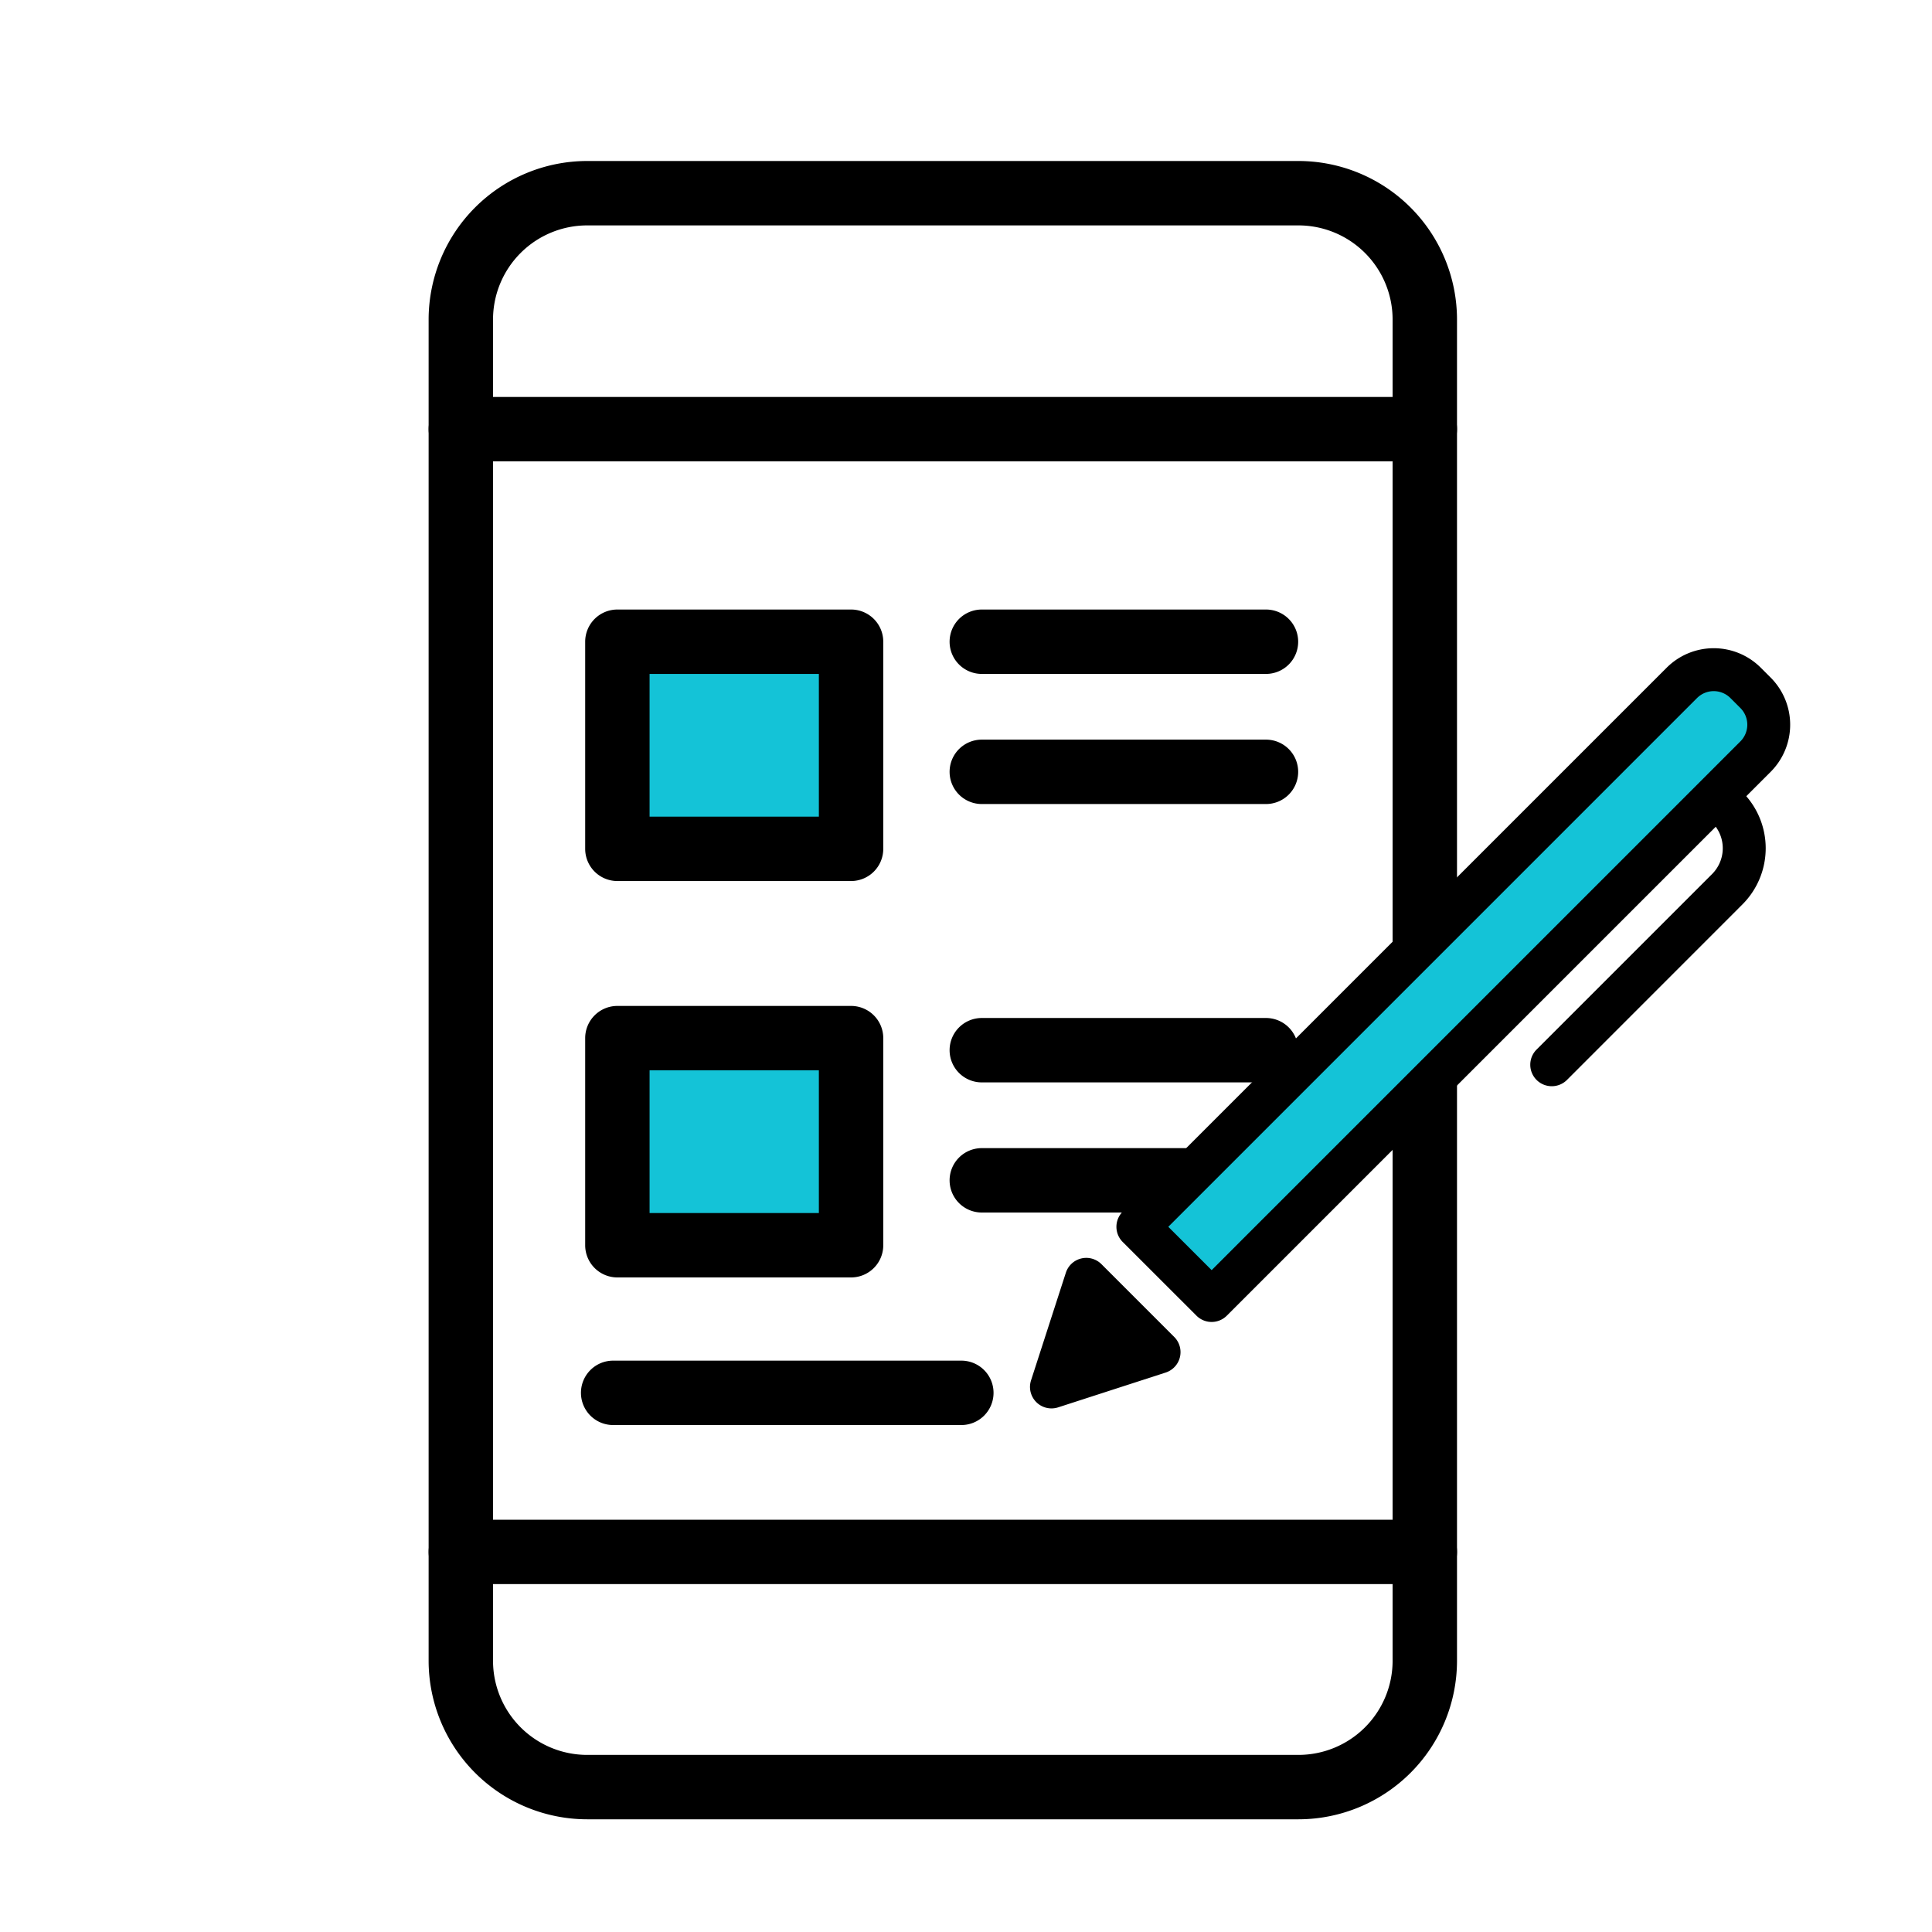
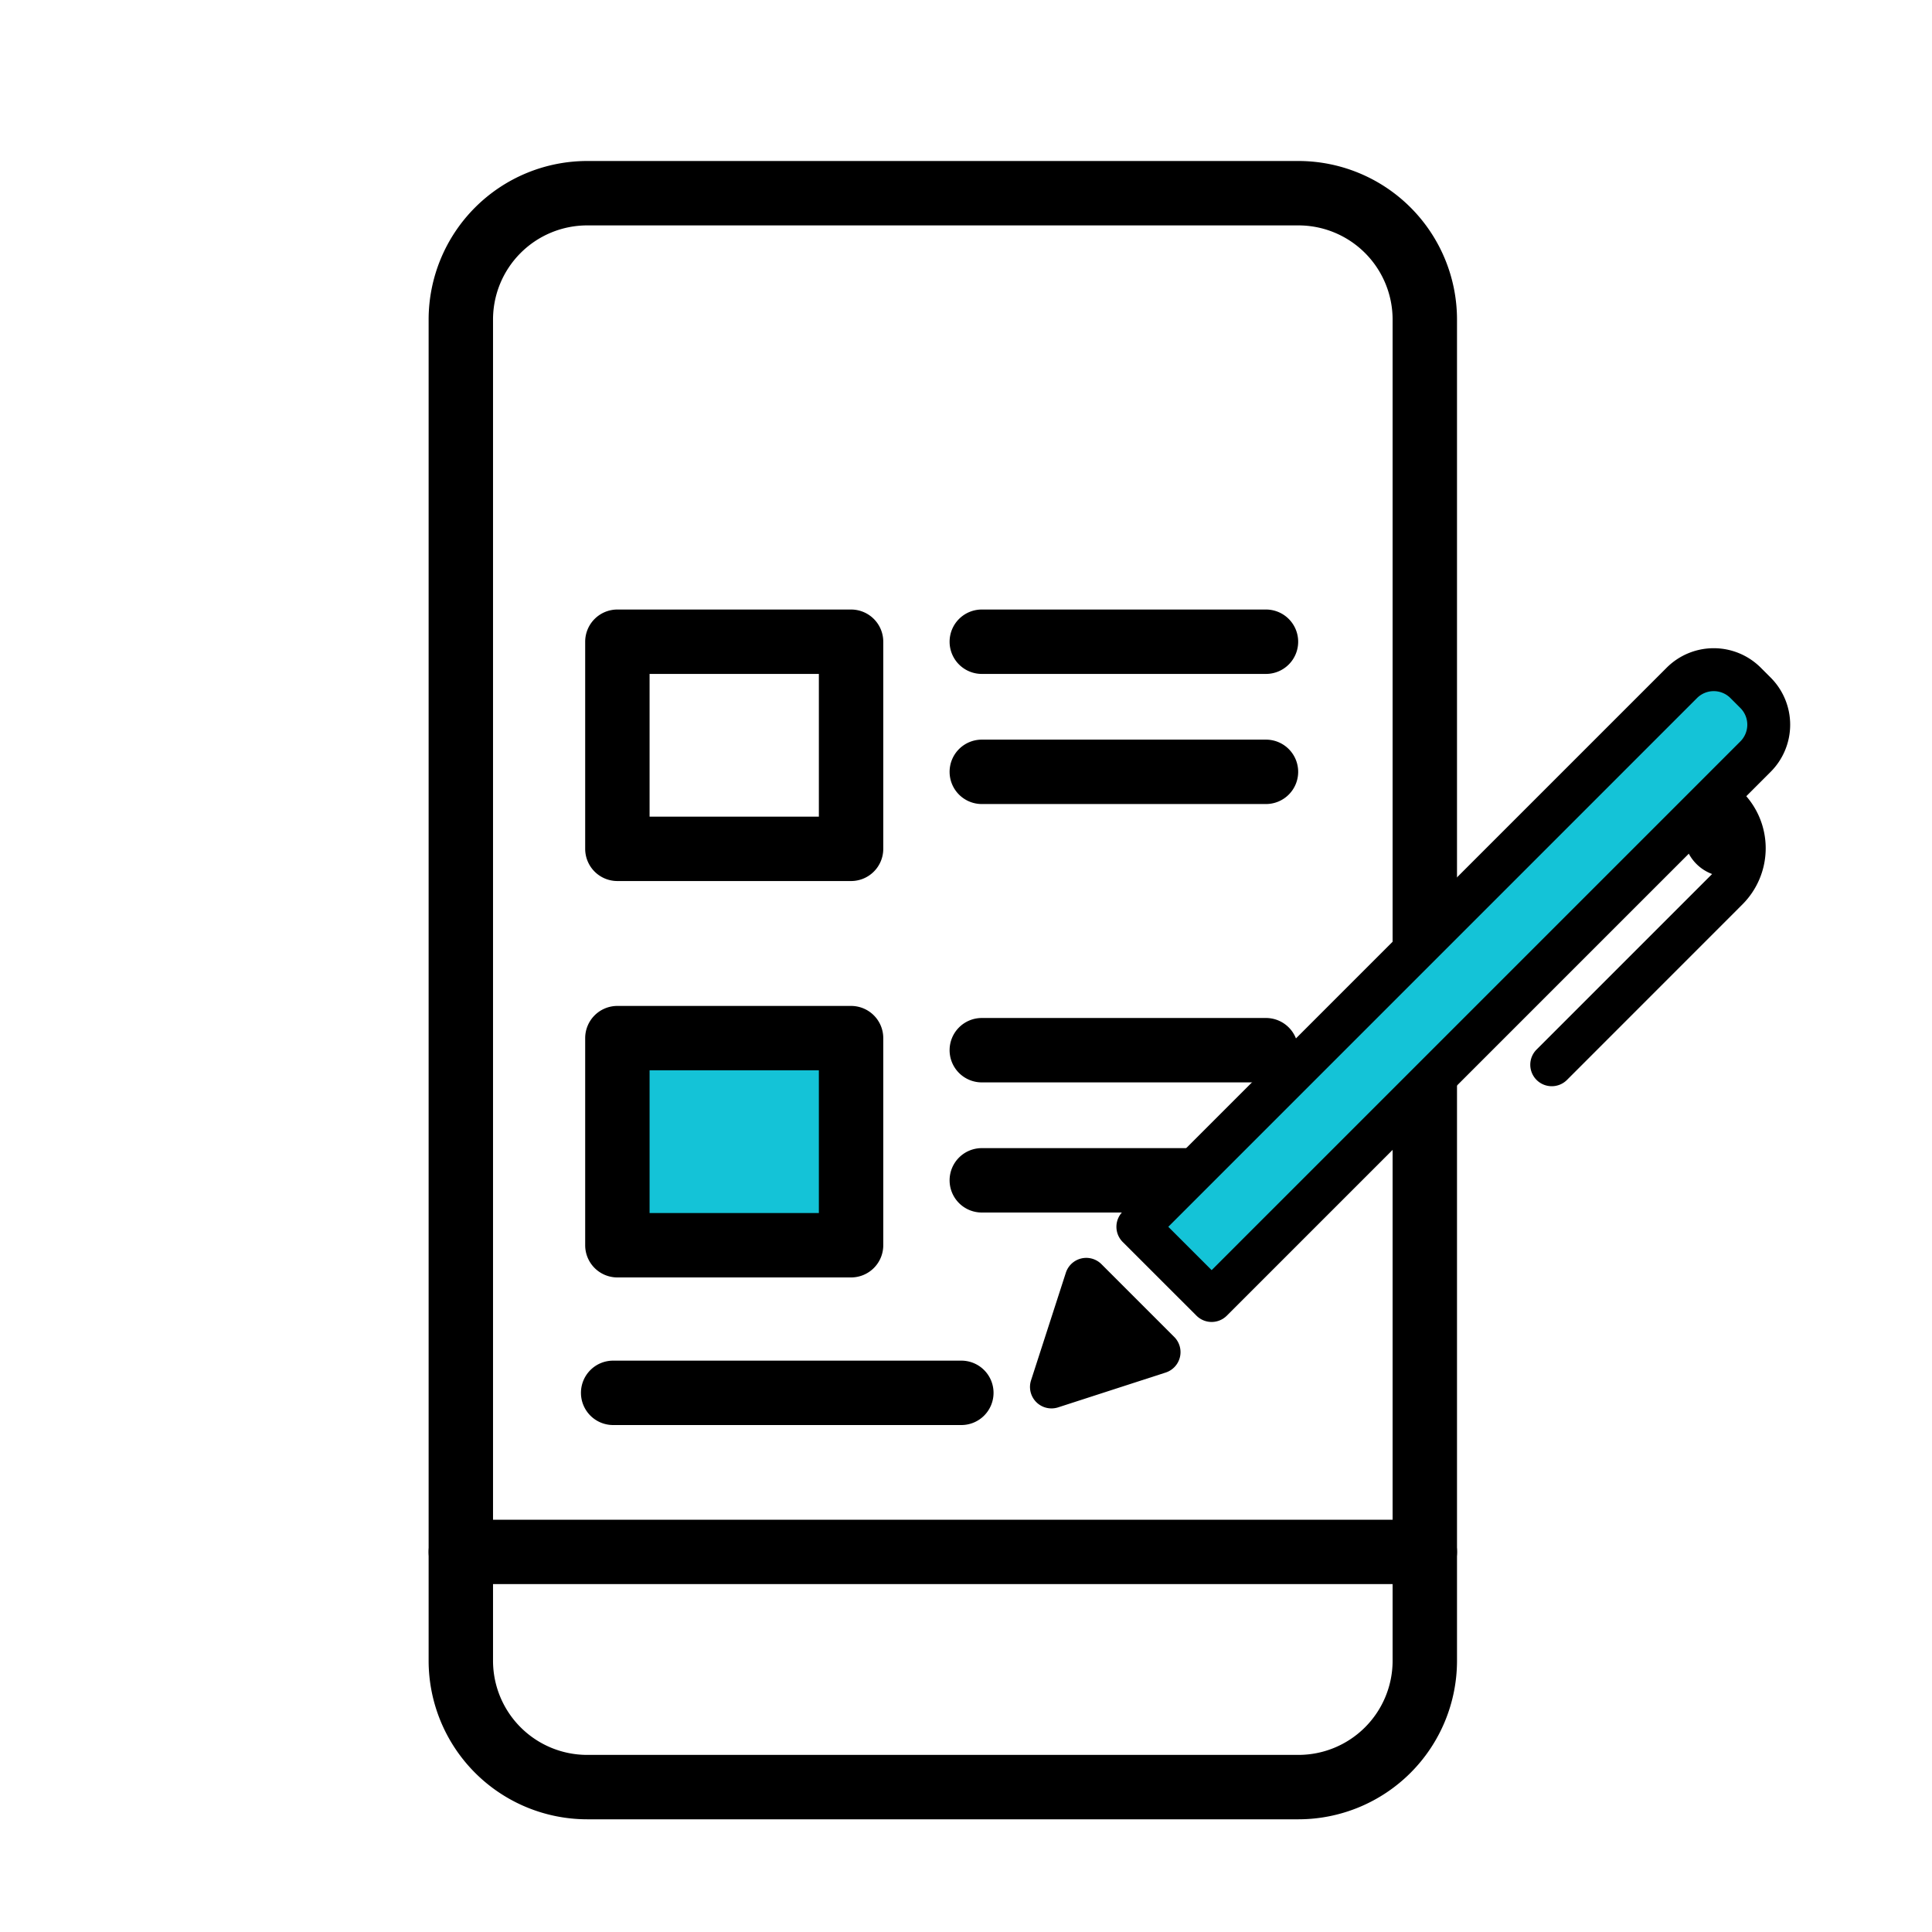
<svg xmlns="http://www.w3.org/2000/svg" width="90" height="90" viewBox="0 0 90 90">
  <defs>
    <clipPath id="a">
      <rect width="90" height="90" fill="none" />
    </clipPath>
  </defs>
  <g clip-path="url(#a)">
    <path d="M5.883-1.5h33.14a7.391,7.391,0,0,1,7.383,7.383V68.367a7.391,7.391,0,0,1-7.383,7.383H5.883A7.391,7.391,0,0,1-1.5,68.367V5.883A7.391,7.391,0,0,1,5.883-1.5Zm33.14,74.25a4.388,4.388,0,0,0,4.383-4.383V5.883A4.388,4.388,0,0,0,39.023,1.5H5.883A4.388,4.388,0,0,0,1.5,5.883V68.367A4.388,4.388,0,0,0,5.883,72.75Z" transform="translate(21.467 9)" />
-     <path d="M44.906,1.5H0A1.5,1.5,0,0,1-1.5,0,1.5,1.5,0,0,1,0-1.5H44.906a1.5,1.5,0,0,1,1.5,1.5A1.5,1.5,0,0,1,44.906,1.5Z" transform="translate(21.468 19.992)" />
    <path d="M44.906,1.5H0A1.5,1.5,0,0,1-1.5,0,1.5,1.5,0,0,1,0-1.5H44.906a1.5,1.5,0,0,1,1.5,1.5A1.5,1.5,0,0,1,44.906,1.5Z" transform="translate(21.468 72.294)" />
-     <rect width="10.886" height="9.648" transform="translate(28.76 29.894)" fill="#14c3d7" />
    <path d="M0-1.5H10.886a1.5,1.5,0,0,1,1.5,1.5V9.648a1.5,1.5,0,0,1-1.5,1.5H0a1.5,1.5,0,0,1-1.5-1.5V0A1.5,1.5,0,0,1,0-1.5Zm9.386,3H1.5V8.148H9.386Z" transform="translate(28.76 29.894)" />
    <rect width="10.886" height="9.648" transform="translate(28.76 48.36)" fill="#14c3d7" />
    <path d="M0-1.5H10.886a1.5,1.5,0,0,1,1.5,1.5V9.648a1.5,1.5,0,0,1-1.5,1.5H0a1.5,1.5,0,0,1-1.5-1.5V0A1.5,1.5,0,0,1,0-1.5Zm9.386,3H1.5V8.148H9.386Z" transform="translate(28.76 48.36)" />
    <path d="M13.238,1.5H0A1.5,1.5,0,0,1-1.5,0,1.5,1.5,0,0,1,0-1.5H13.238a1.5,1.5,0,0,1,1.5,1.5A1.5,1.5,0,0,1,13.238,1.5Z" transform="translate(45.736 29.894)" />
    <path d="M13.238,1.5H0A1.5,1.5,0,0,1-1.5,0,1.5,1.5,0,0,1,0-1.5H13.238a1.5,1.5,0,0,1,1.5,1.5A1.5,1.5,0,0,1,13.238,1.5Z" transform="translate(45.736 35.955)" />
    <path d="M13.238,1.5H0A1.5,1.5,0,0,1-1.5,0,1.5,1.5,0,0,1,0-1.5H13.238a1.5,1.5,0,0,1,1.5,1.5A1.5,1.5,0,0,1,13.238,1.5Z" transform="translate(45.736 48.922)" />
    <path d="M13.238,1.5H0A1.5,1.5,0,0,1-1.5,0,1.5,1.5,0,0,1,0-1.5H13.238a1.5,1.5,0,0,1,1.5,1.5A1.5,1.5,0,0,1,13.238,1.5Z" transform="translate(45.736 54.984)" />
    <path d="M16.22,1.5H0A1.5,1.5,0,0,1-1.5,0,1.5,1.5,0,0,1,0-1.5H16.22A1.5,1.5,0,0,1,17.72,0,1.5,1.5,0,0,1,16.22,1.5Z" transform="translate(28.563 64.884)" />
    <path d="M56.443,60.582,53.01,57.149,78.345,31.813a2.1,2.1,0,0,1,2.974,0l.46.46a2.1,2.1,0,0,1,0,2.973Z" fill="#14c3d7" />
    <path d="M56.443,61.582a1,1,0,0,1-.707-.293L52.3,57.856a1,1,0,0,1,0-1.414L77.638,31.106a3.1,3.1,0,0,1,4.388,0l.46.46a3.106,3.106,0,0,1,0,4.387L57.15,61.289A1,1,0,0,1,56.443,61.582Zm-2.019-4.433,2.019,2.019L81.072,34.539a1.1,1.1,0,0,0,0-1.559l-.46-.46a1.1,1.1,0,0,0-1.56,0Z" />
    <path d="M53.993,62.988l-5.011,1.621L50.6,59.6Z" />
    <path d="M48.982,65.609a1,1,0,0,1-.952-1.308l1.621-5.011a1,1,0,0,1,1.659-.4l3.39,3.39a1,1,0,0,1-.4,1.659L49.29,65.561A1,1,0,0,1,48.982,65.609Zm2.069-4.148-.516,1.595,1.595-.516Z" />
-     <path d="M72.286,50.6a1,1,0,0,1-.707-1.707l8.178-8.178a1.7,1.7,0,0,0,0-2.4A1,1,0,1,1,81.171,36.9a3.7,3.7,0,0,1,0,5.229L72.993,50.31A1,1,0,0,1,72.286,50.6Z" />
+     <path d="M72.286,50.6a1,1,0,0,1-.707-1.707l8.178-8.178A1,1,0,1,1,81.171,36.9a3.7,3.7,0,0,1,0,5.229L72.993,50.31A1,1,0,0,1,72.286,50.6Z" />
  </g>
</svg>